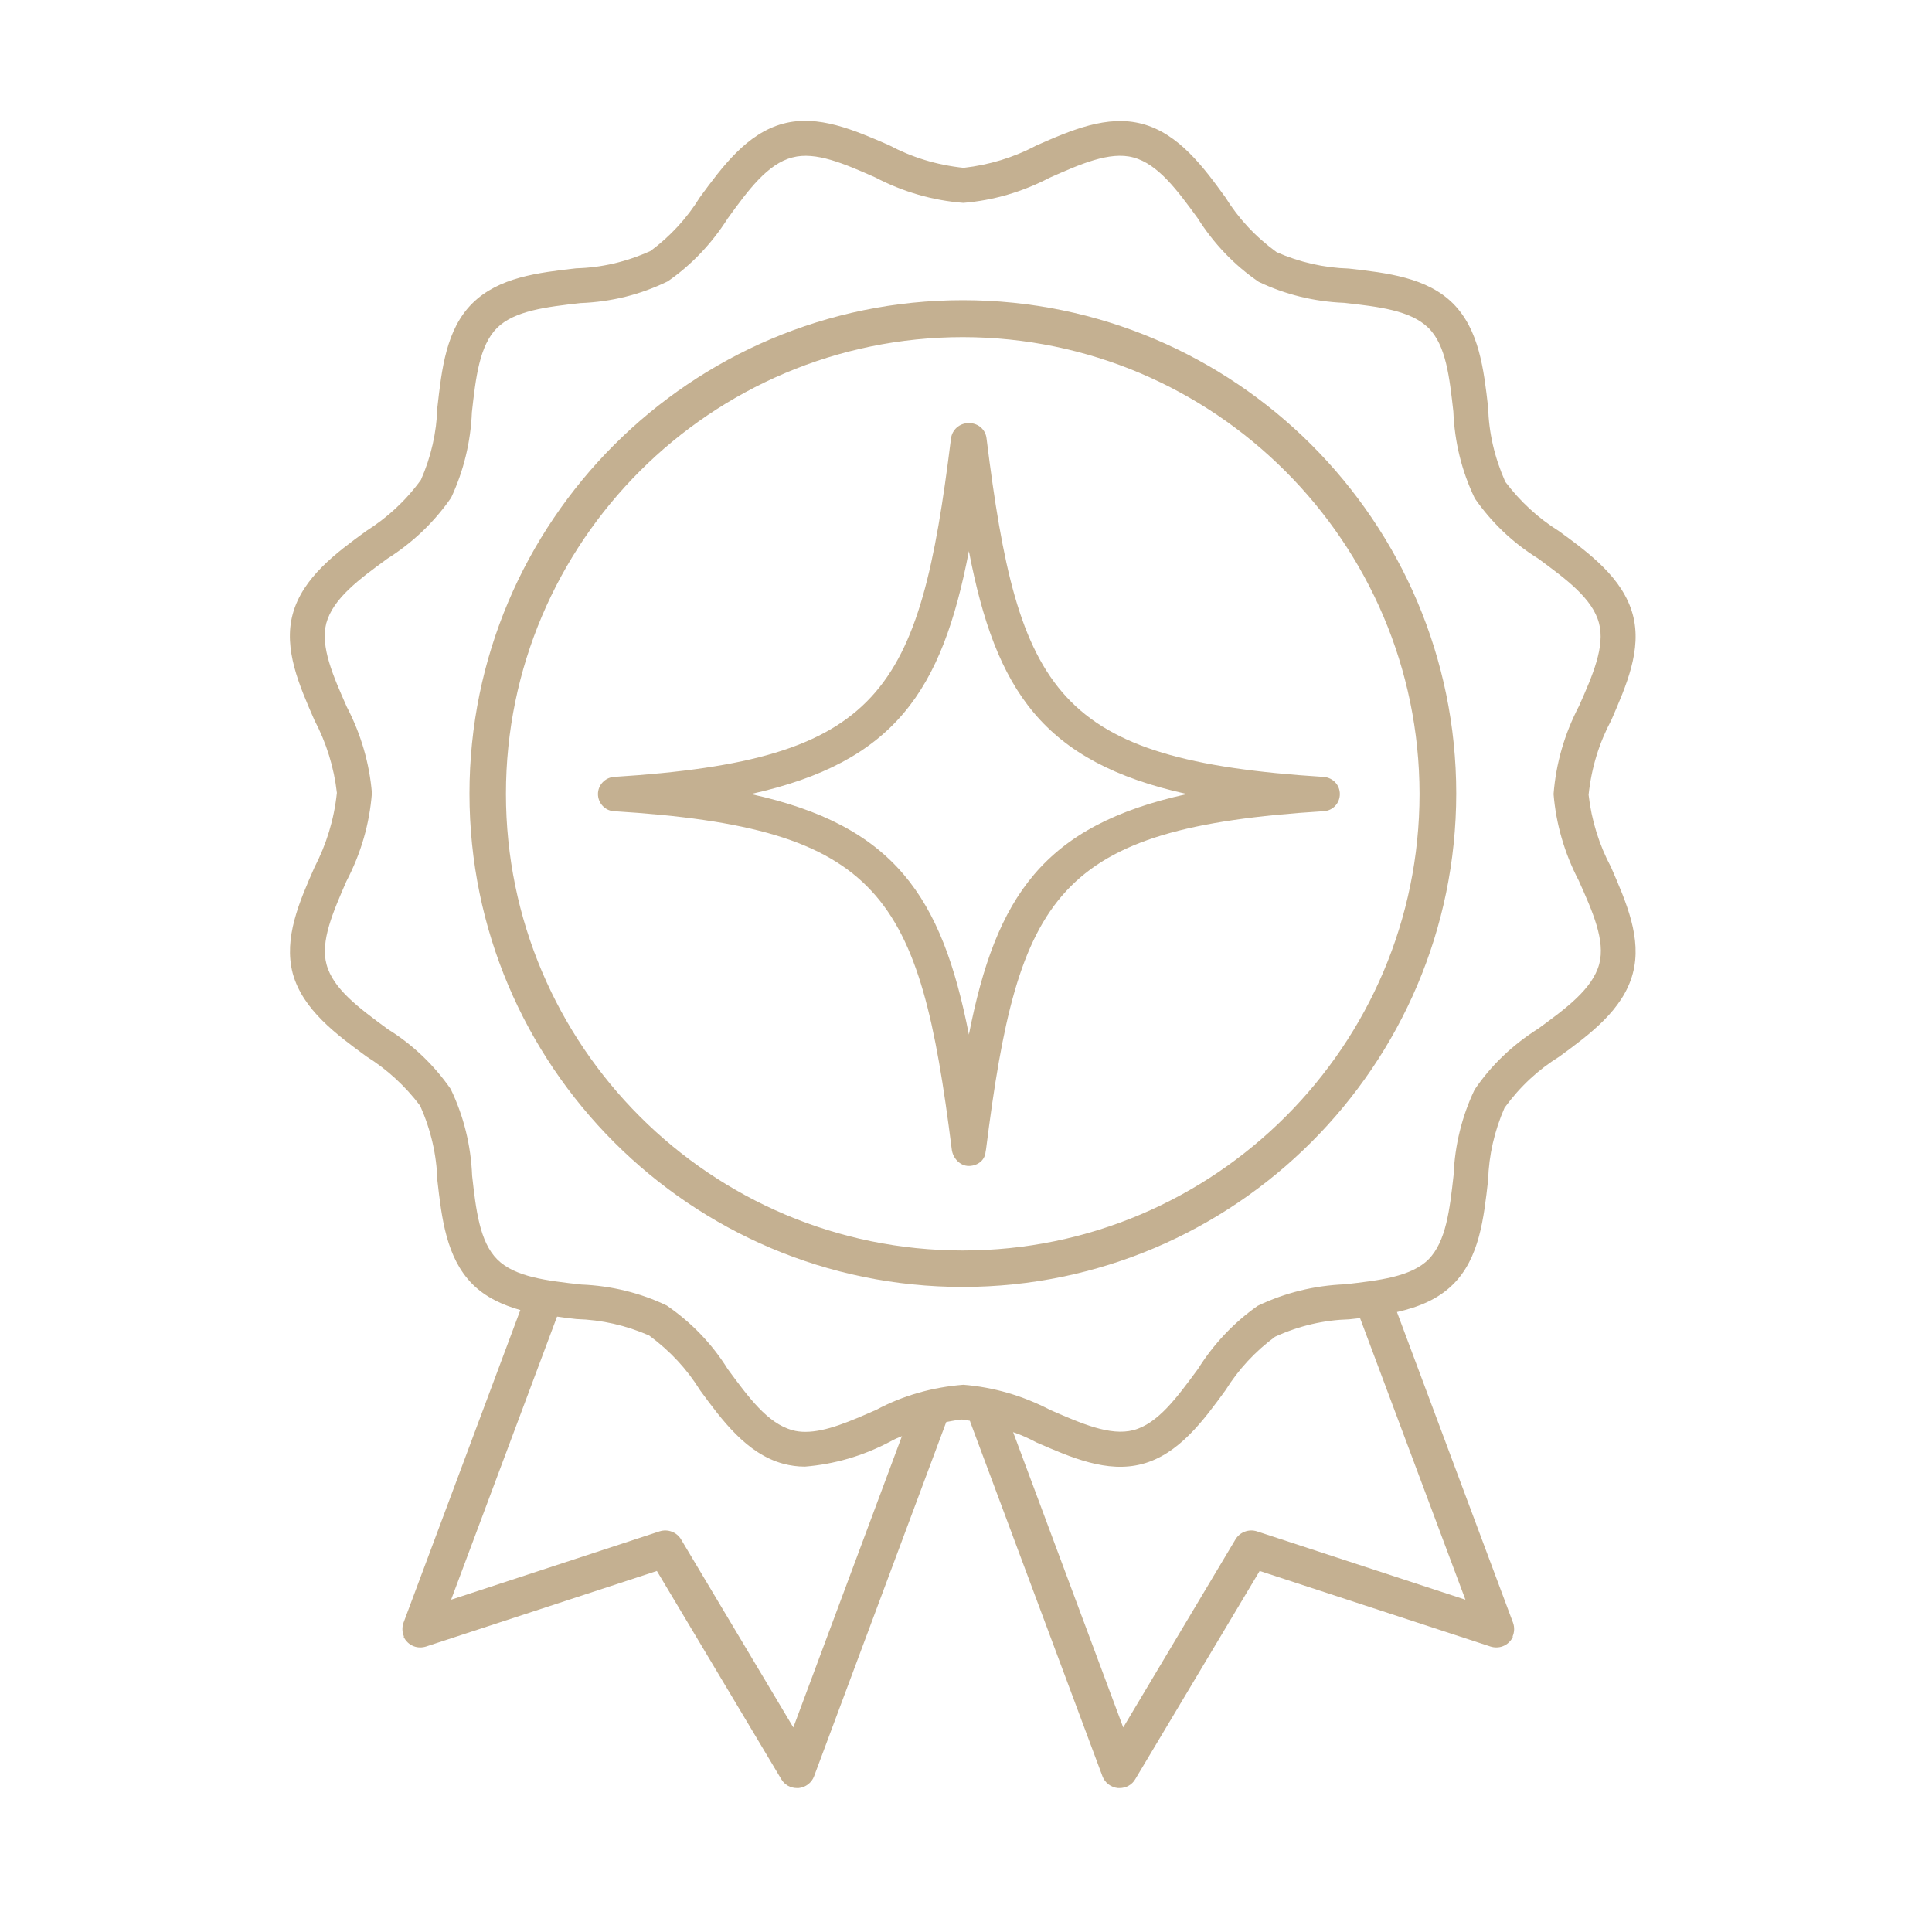
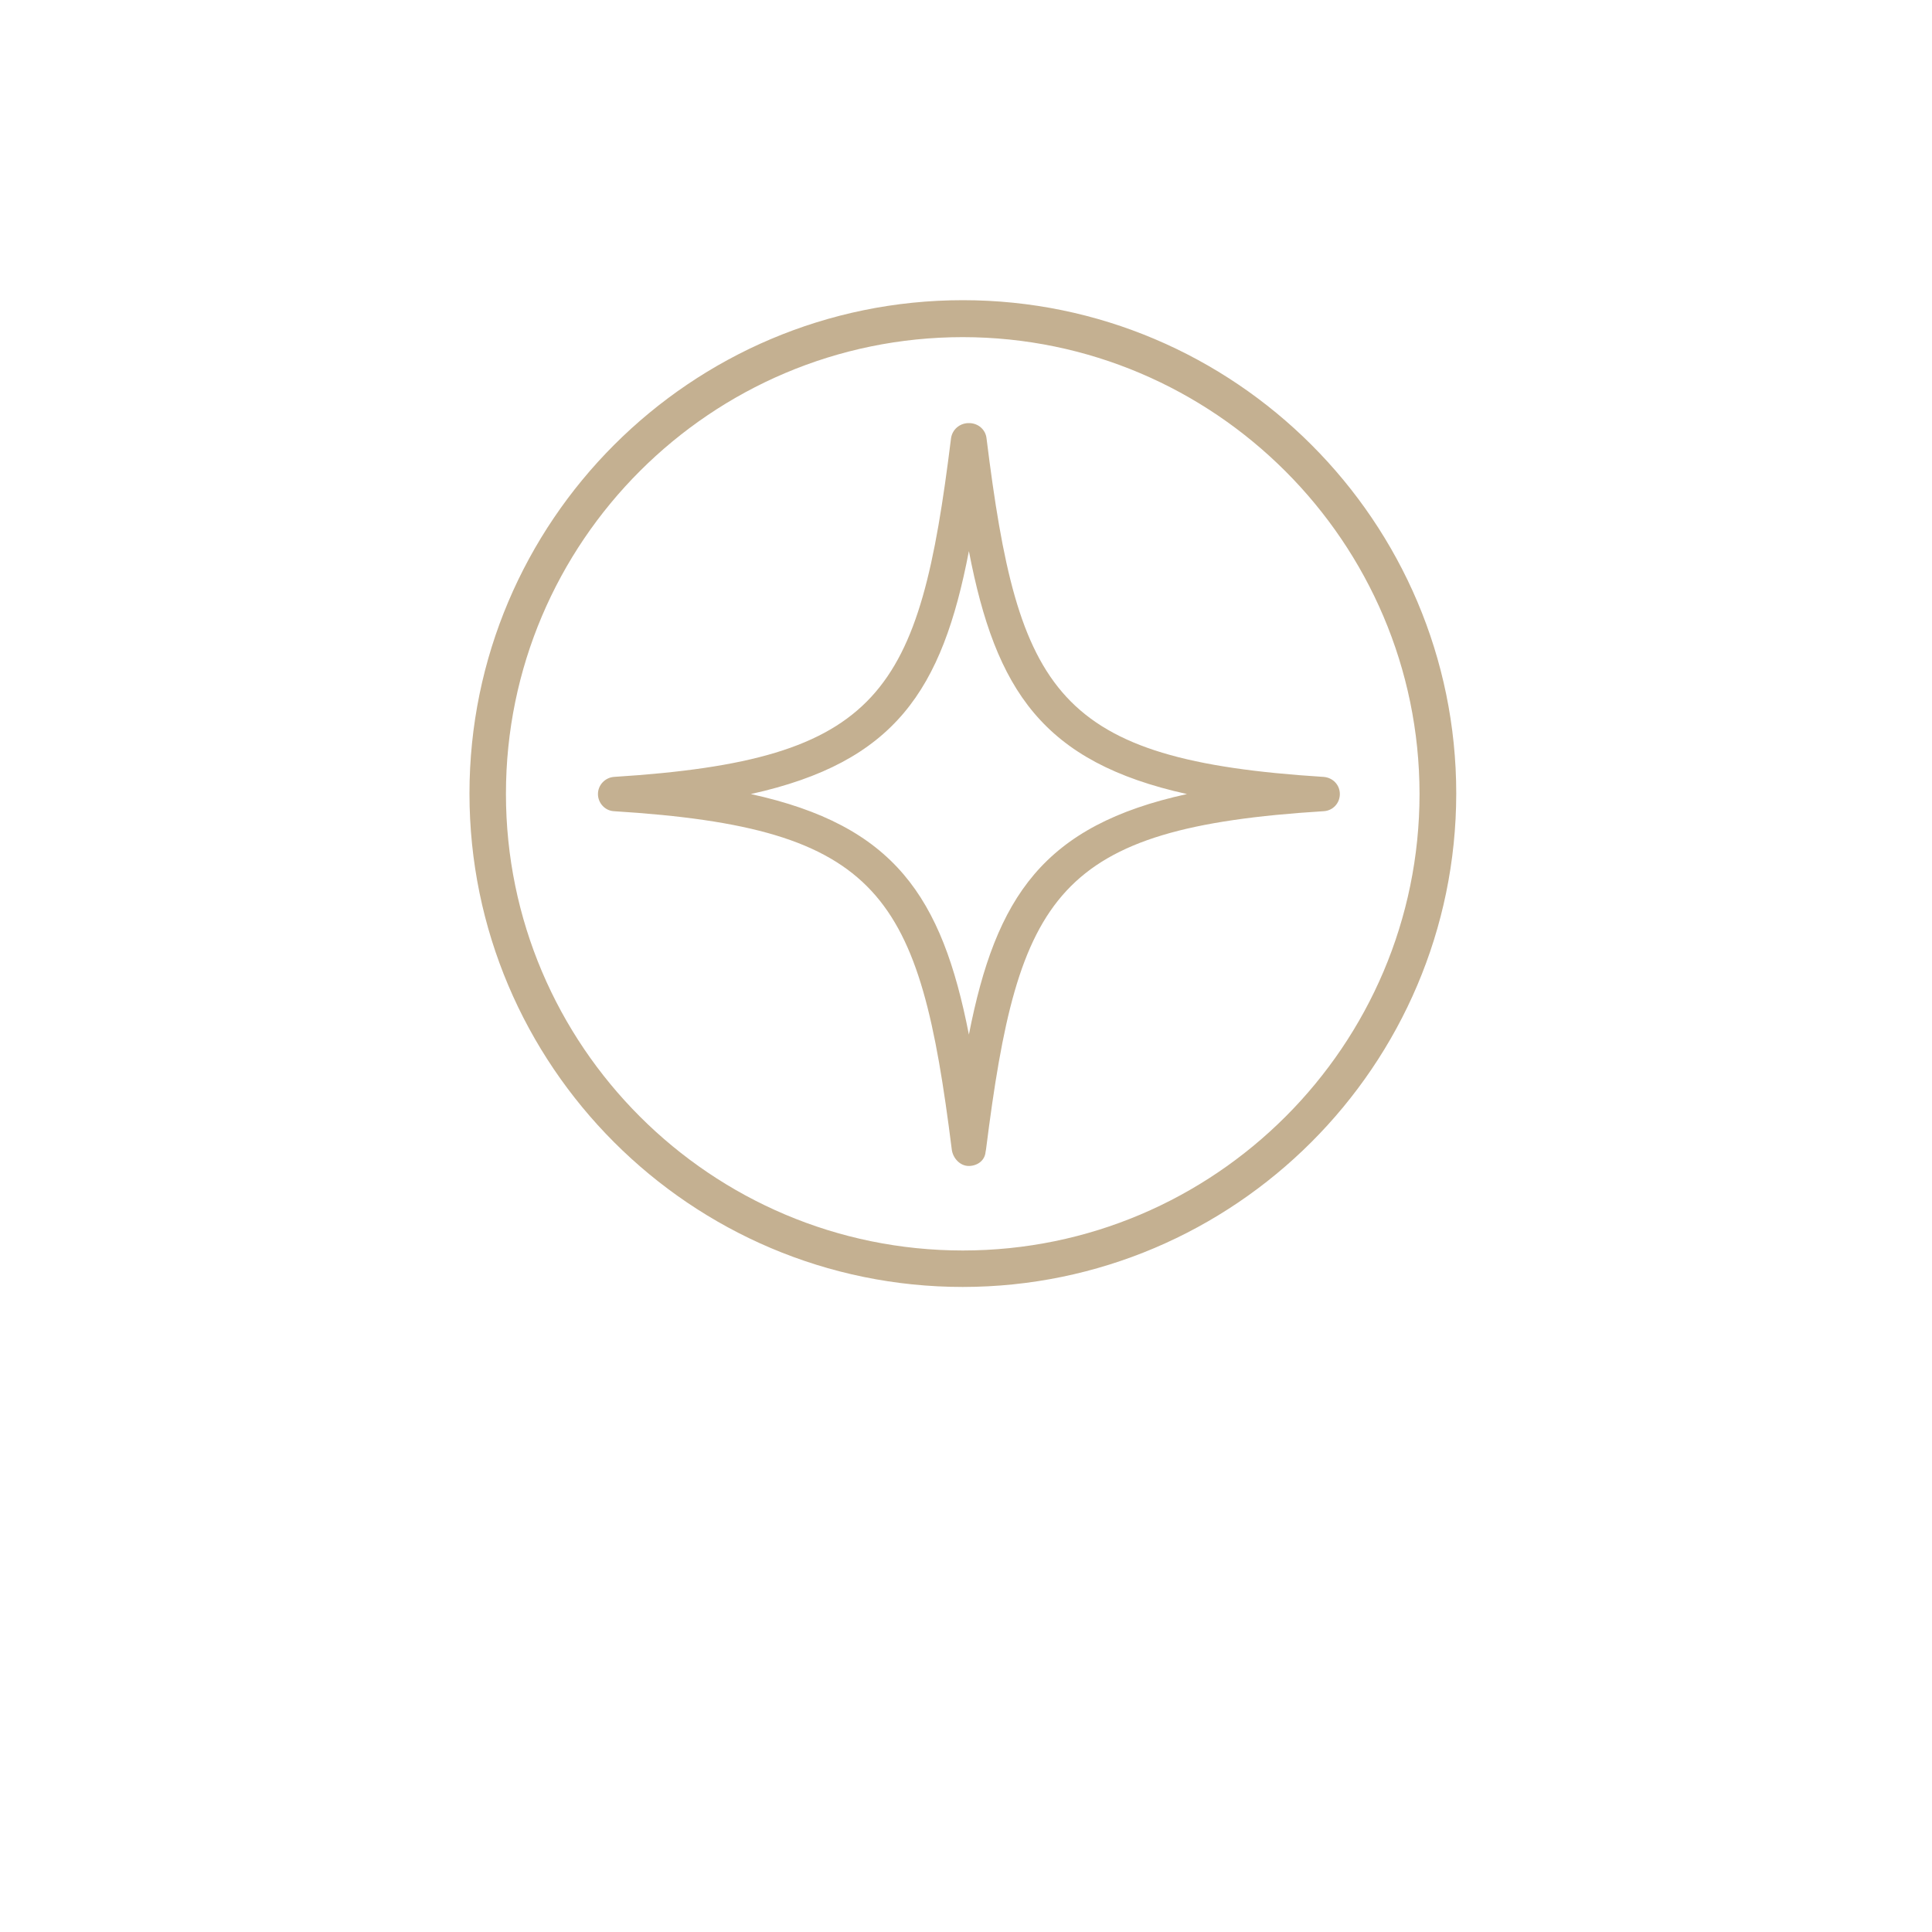
<svg xmlns="http://www.w3.org/2000/svg" width="104" height="104" viewBox="0 0 104 104" fill="none">
-   <path d="M85.514 42.783C85.67 41.314 86.086 39.988 86.736 38.766C87.542 36.907 88.4 34.97 87.893 33.085C87.36 31.109 85.54 29.77 83.915 28.587C82.81 27.898 81.835 27.001 81.029 25.935C80.444 24.609 80.145 23.296 80.106 21.931C79.872 19.877 79.625 17.758 78.221 16.341C76.817 14.937 74.672 14.69 72.605 14.456C71.279 14.417 69.953 14.118 68.718 13.572C67.561 12.727 66.664 11.752 65.962 10.621C64.805 9.022 63.453 7.189 61.49 6.669C59.605 6.162 57.655 7.007 55.77 7.839C54.574 8.476 53.248 8.879 51.87 9.035C50.401 8.879 49.075 8.463 47.853 7.813C45.994 7.007 44.044 6.149 42.159 6.656C40.196 7.176 38.857 9.009 37.674 10.621C36.985 11.739 36.088 12.714 35.022 13.507C33.696 14.105 32.383 14.404 31.018 14.443C28.964 14.677 26.845 14.924 25.428 16.328C24.011 17.732 23.777 19.877 23.543 21.944C23.504 23.27 23.205 24.596 22.659 25.831C21.827 26.975 20.839 27.872 19.708 28.587C18.122 29.744 16.289 31.083 15.756 33.059C15.249 34.944 16.107 36.894 16.926 38.766C17.563 39.975 17.979 41.301 18.135 42.679C17.979 44.148 17.563 45.461 16.926 46.696C16.107 48.555 15.262 50.492 15.756 52.39C16.289 54.353 18.122 55.692 19.734 56.875C20.839 57.564 21.814 58.461 22.62 59.527C23.205 60.853 23.504 62.179 23.543 63.531C23.777 65.585 24.024 67.704 25.428 69.121C26.143 69.836 27.053 70.252 28.028 70.525C28.652 70.694 29.315 70.798 29.991 70.876H30.004C30.342 70.928 30.68 70.967 31.031 71.006C32.383 71.045 33.696 71.344 34.944 71.89C36.088 72.735 36.985 73.71 37.687 74.841C38.857 76.44 40.196 78.26 42.159 78.793C42.549 78.897 42.939 78.949 43.329 78.949C44.915 78.819 46.436 78.377 47.853 77.636C48.087 77.506 48.334 77.389 48.581 77.298C49.335 76.947 50.141 76.7 50.96 76.544C51.233 76.492 51.506 76.44 51.779 76.414C51.922 76.427 52.065 76.453 52.195 76.479C53.014 76.596 53.794 76.791 54.522 77.09C54.964 77.233 55.38 77.428 55.796 77.649C57.655 78.455 59.592 79.313 61.49 78.806C63.453 78.286 64.792 76.453 65.975 74.828C66.664 73.723 67.561 72.748 68.64 71.955C69.953 71.357 71.279 71.058 72.631 71.019C72.826 70.993 73.021 70.98 73.216 70.954C73.892 70.876 74.555 70.785 75.192 70.629C76.336 70.369 77.402 69.953 78.221 69.134C79.638 67.73 79.872 65.585 80.106 63.518C80.145 62.192 80.444 60.879 80.99 59.631C81.835 58.474 82.81 57.577 83.941 56.875C85.54 55.705 87.373 54.366 87.893 52.403C88.4 50.518 87.542 48.568 86.723 46.683C86.086 45.487 85.67 44.161 85.514 42.783ZM86.086 51.896C85.722 53.235 84.305 54.275 82.81 55.367C81.432 56.238 80.275 57.33 79.378 58.656C78.702 60.073 78.312 61.633 78.247 63.258C78.039 65.117 77.844 66.833 76.895 67.795C75.959 68.731 74.23 68.926 72.41 69.134C70.746 69.199 69.173 69.589 67.704 70.291C66.443 71.175 65.338 72.332 64.493 73.684C63.362 75.218 62.335 76.635 61.009 76.986C59.748 77.311 58.201 76.622 56.55 75.907C55.055 75.127 53.482 74.672 51.857 74.542C50.206 74.672 48.62 75.114 47.164 75.894C45.773 76.505 44.473 77.077 43.355 77.077C43.108 77.077 42.874 77.051 42.653 76.986C41.314 76.622 40.287 75.205 39.182 73.71C38.324 72.332 37.219 71.188 35.893 70.278C34.489 69.602 32.916 69.212 31.291 69.147C29.432 68.939 27.716 68.744 26.767 67.795C25.818 66.846 25.623 65.13 25.415 63.297C25.35 61.646 24.96 60.073 24.258 58.617C23.374 57.343 22.23 56.238 20.865 55.393C19.331 54.262 17.927 53.235 17.576 51.909C17.238 50.661 17.927 49.101 18.642 47.45C19.435 45.929 19.89 44.356 20.02 42.692C19.89 41.106 19.435 39.52 18.668 38.051C17.927 36.374 17.238 34.814 17.563 33.553C17.927 32.214 19.344 31.174 20.839 30.082C22.217 29.211 23.374 28.106 24.284 26.793C24.947 25.376 25.337 23.816 25.402 22.191C25.61 20.332 25.805 18.603 26.754 17.654C27.703 16.718 29.419 16.523 31.239 16.315C32.916 16.25 34.476 15.86 35.945 15.145C37.206 14.274 38.311 13.117 39.169 11.765C40.287 10.218 41.327 8.814 42.653 8.476C43.901 8.138 45.448 8.814 47.099 9.542C48.62 10.335 50.206 10.79 51.857 10.92C53.456 10.79 55.029 10.335 56.498 9.568C58.11 8.853 59.735 8.125 61.009 8.476C62.335 8.827 63.375 10.244 64.467 11.739C65.338 13.117 66.443 14.274 67.756 15.171C69.16 15.847 70.733 16.237 72.358 16.302C74.217 16.51 75.933 16.705 76.895 17.654C77.844 18.59 78.026 20.319 78.234 22.152C78.299 23.803 78.689 25.376 79.391 26.832C80.275 28.106 81.419 29.211 82.784 30.056C84.305 31.174 85.722 32.214 86.073 33.54C86.411 34.788 85.735 36.348 85.007 37.986C84.214 39.507 83.759 41.093 83.629 42.744C83.759 44.343 84.214 45.929 84.981 47.398C85.735 49.075 86.424 50.635 86.086 51.896Z" fill="#C4B091" />
  <path d="M51.831 16.159C37.18 16.159 25.272 28.08 25.272 42.718C25.272 57.356 37.18 69.277 51.831 69.277C66.456 69.264 78.377 57.356 78.39 42.718C78.39 28.08 66.469 16.159 51.831 16.159ZM51.831 67.314C38.272 67.314 27.235 56.29 27.235 42.731C27.235 29.172 38.272 18.148 51.831 18.148C65.364 18.161 76.401 29.185 76.414 42.731C76.414 56.29 65.377 67.314 51.831 67.314Z" fill="#C4B091" />
-   <path d="M81.419 88.101C81.523 87.867 81.536 87.594 81.445 87.347L74.815 69.602C74.62 69.121 74.074 68.861 73.58 69.043C73.06 69.225 72.8 69.784 72.969 70.304L78.884 86.112L67.665 82.433C67.223 82.29 66.742 82.472 66.508 82.862L60.463 92.989L54.119 75.972C53.989 75.504 53.599 75.205 53.157 75.205H53.144C52.598 75.205 52.169 75.66 52.169 76.206C52.169 76.323 52.195 76.44 52.234 76.557L59.345 95.615C59.475 95.966 59.8 96.213 60.177 96.252H60.268C60.619 96.252 60.944 96.07 61.113 95.771L67.808 84.565L80.236 88.634C80.444 88.699 80.678 88.699 80.886 88.621C81.133 88.53 81.328 88.348 81.445 88.101H81.419Z" fill="#C4B091" />
-   <path d="M21.749 88.101C21.645 87.867 21.632 87.594 21.723 87.347L28.353 69.602C28.548 69.121 29.094 68.861 29.588 69.043C30.108 69.225 30.368 69.784 30.199 70.304L24.284 86.112L35.503 82.433C35.945 82.29 36.426 82.472 36.66 82.862L42.705 92.989L49.049 75.972C49.179 75.504 49.569 75.205 50.011 75.205H50.024C50.57 75.205 50.999 75.66 50.999 76.206C50.999 76.323 50.973 76.44 50.934 76.557L43.823 95.615C43.693 95.966 43.368 96.213 42.991 96.252H42.9C42.549 96.252 42.224 96.07 42.055 95.771L35.36 84.565L22.932 88.634C22.724 88.699 22.49 88.699 22.282 88.621C22.035 88.53 21.84 88.348 21.723 88.101H21.749Z" fill="#C4B091" />
  <path d="M71.253 41.821C56.823 40.911 54.808 37.323 53.105 23.595C53.053 23.127 52.663 22.789 52.195 22.776H52.117C51.649 22.789 51.259 23.127 51.194 23.595C49.491 37.323 47.489 40.911 33.046 41.821C32.565 41.86 32.188 42.263 32.188 42.744C32.188 43.225 32.565 43.641 33.046 43.667C47.489 44.564 49.504 48.139 51.233 61.867C51.285 62.335 51.675 62.764 52.143 62.764H52.195C52.65 62.738 53.014 62.452 53.053 62.01C53.066 61.958 53.066 61.919 53.079 61.867C54.808 48.139 56.823 44.564 71.253 43.667C71.747 43.641 72.124 43.238 72.124 42.744C72.124 42.25 71.747 41.86 71.253 41.821ZM52.156 55.692C50.7 48.256 48.139 44.434 40.417 42.744C48.178 41.028 50.713 37.167 52.156 29.666C53.599 37.167 56.134 41.028 63.895 42.744C56.173 44.434 53.612 48.256 52.156 55.692Z" fill="#C4B091" />
</svg>